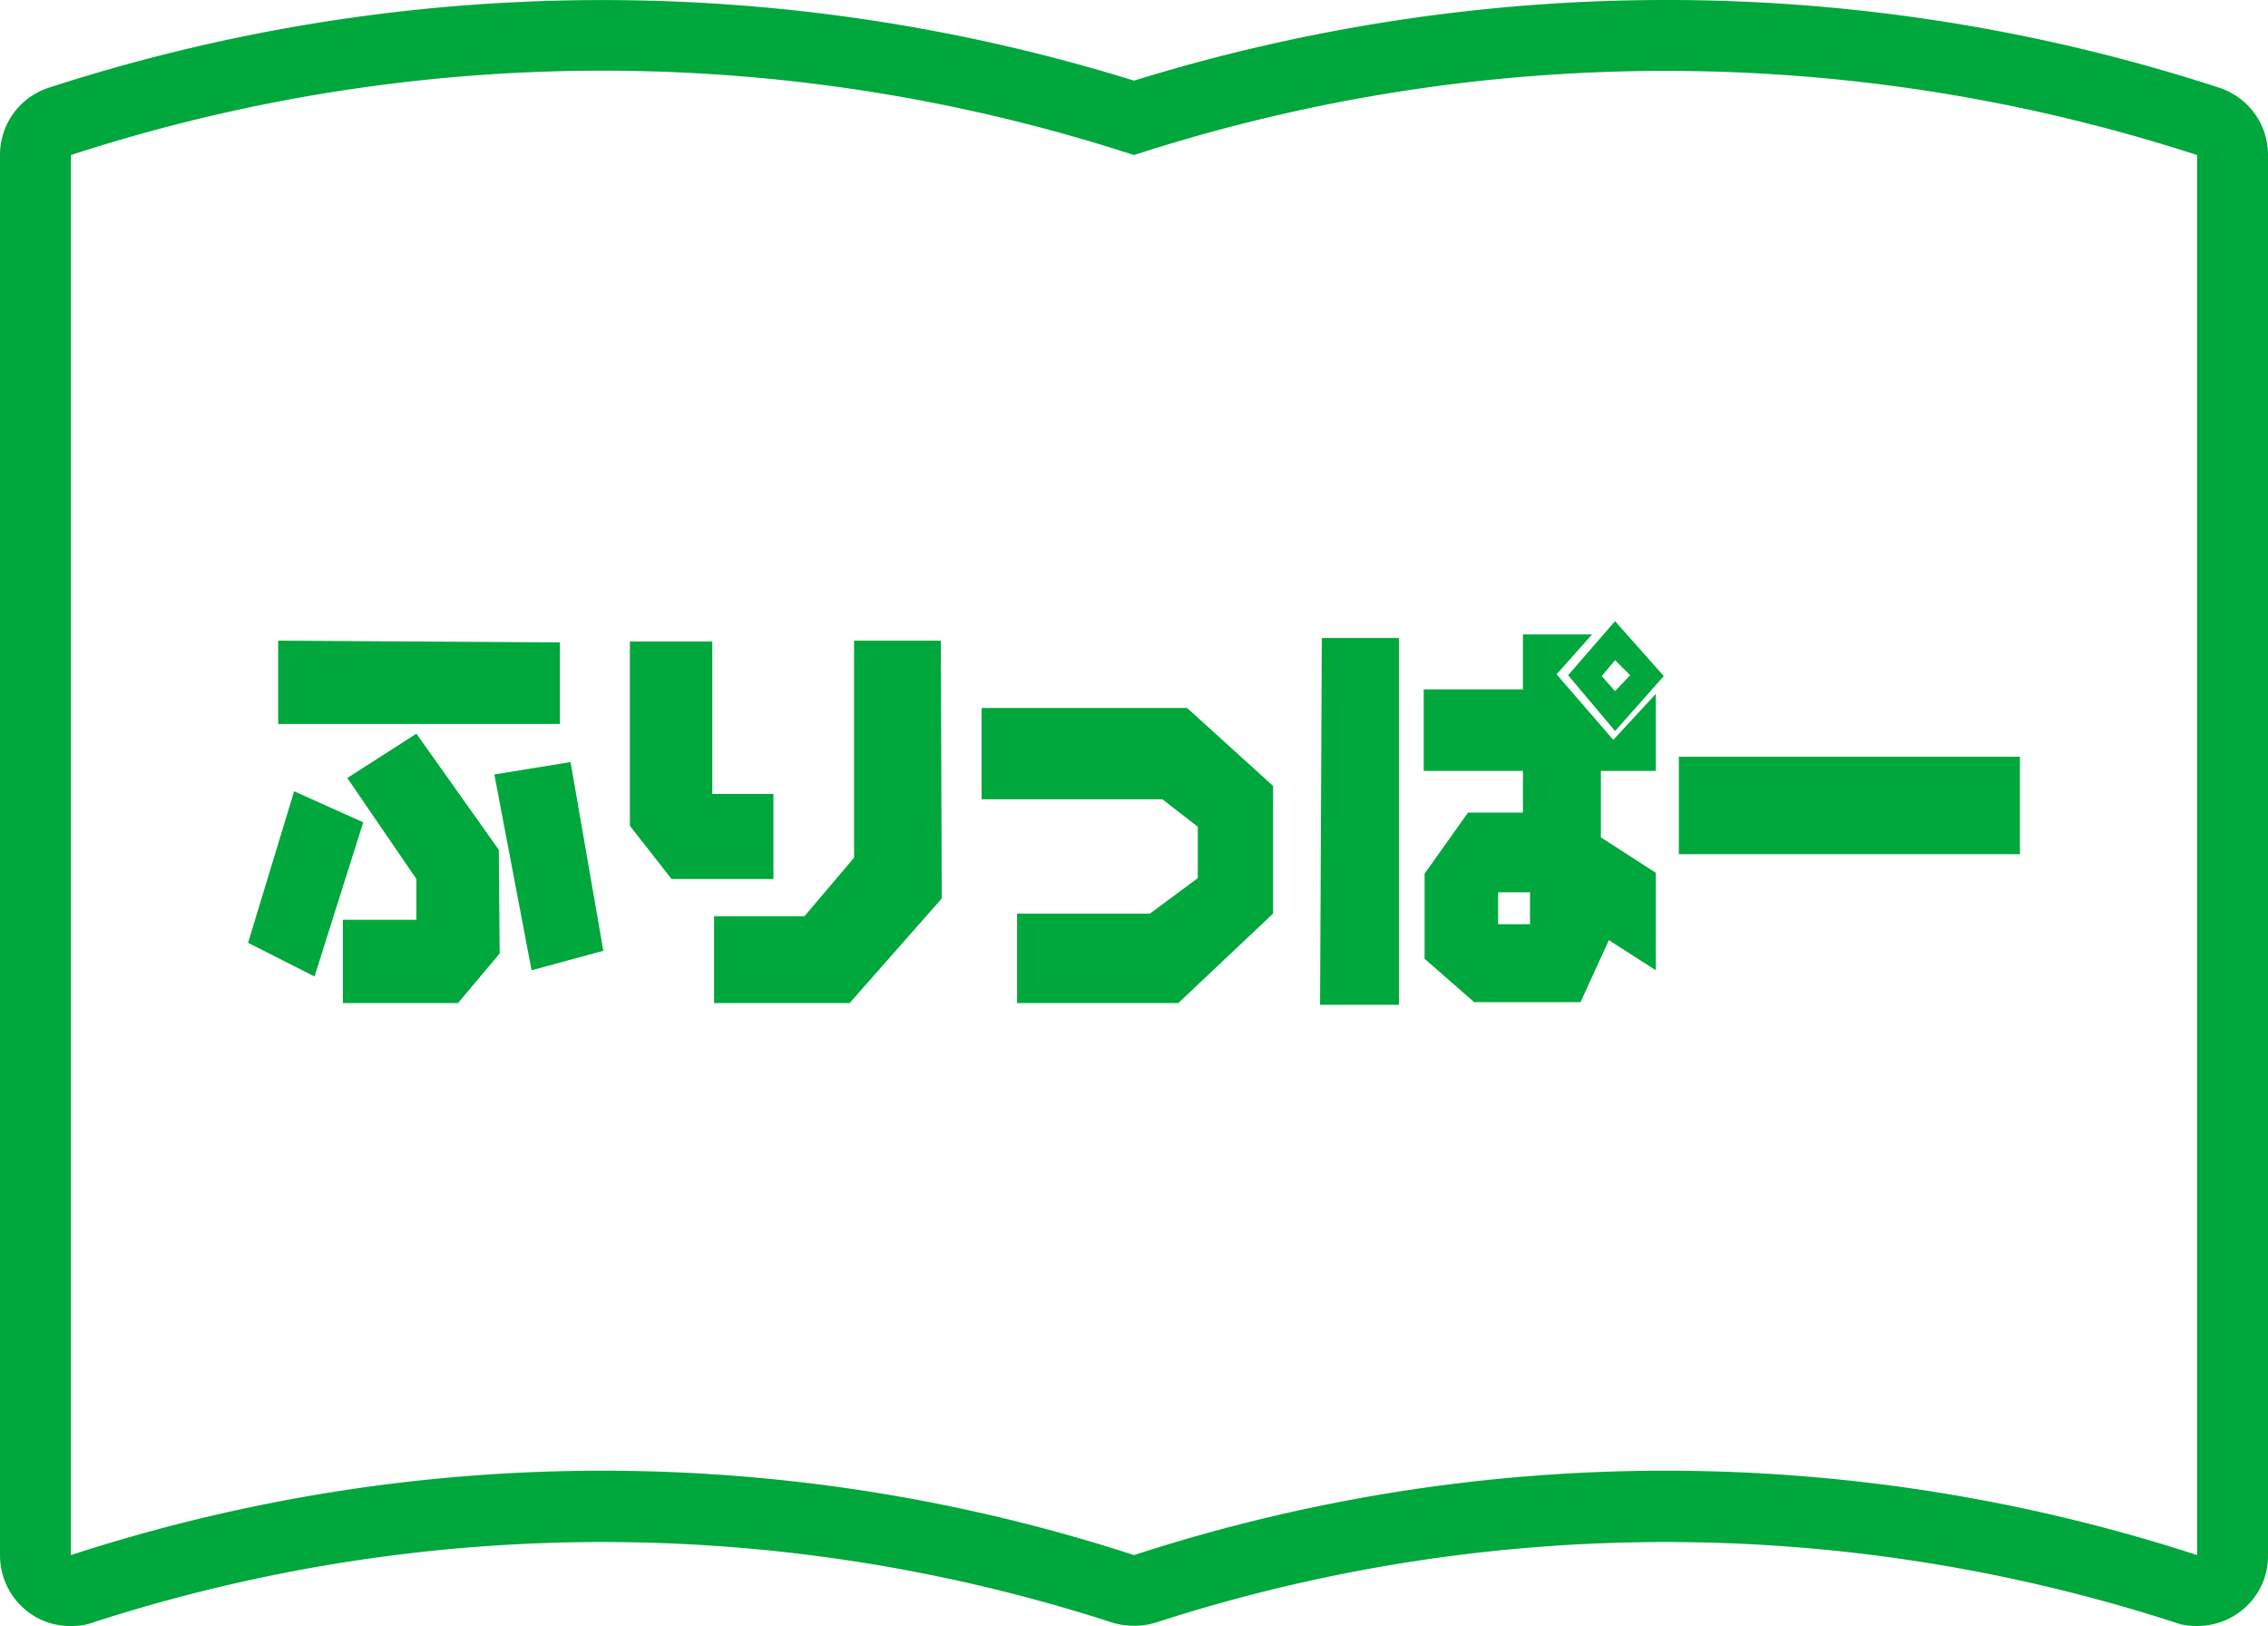
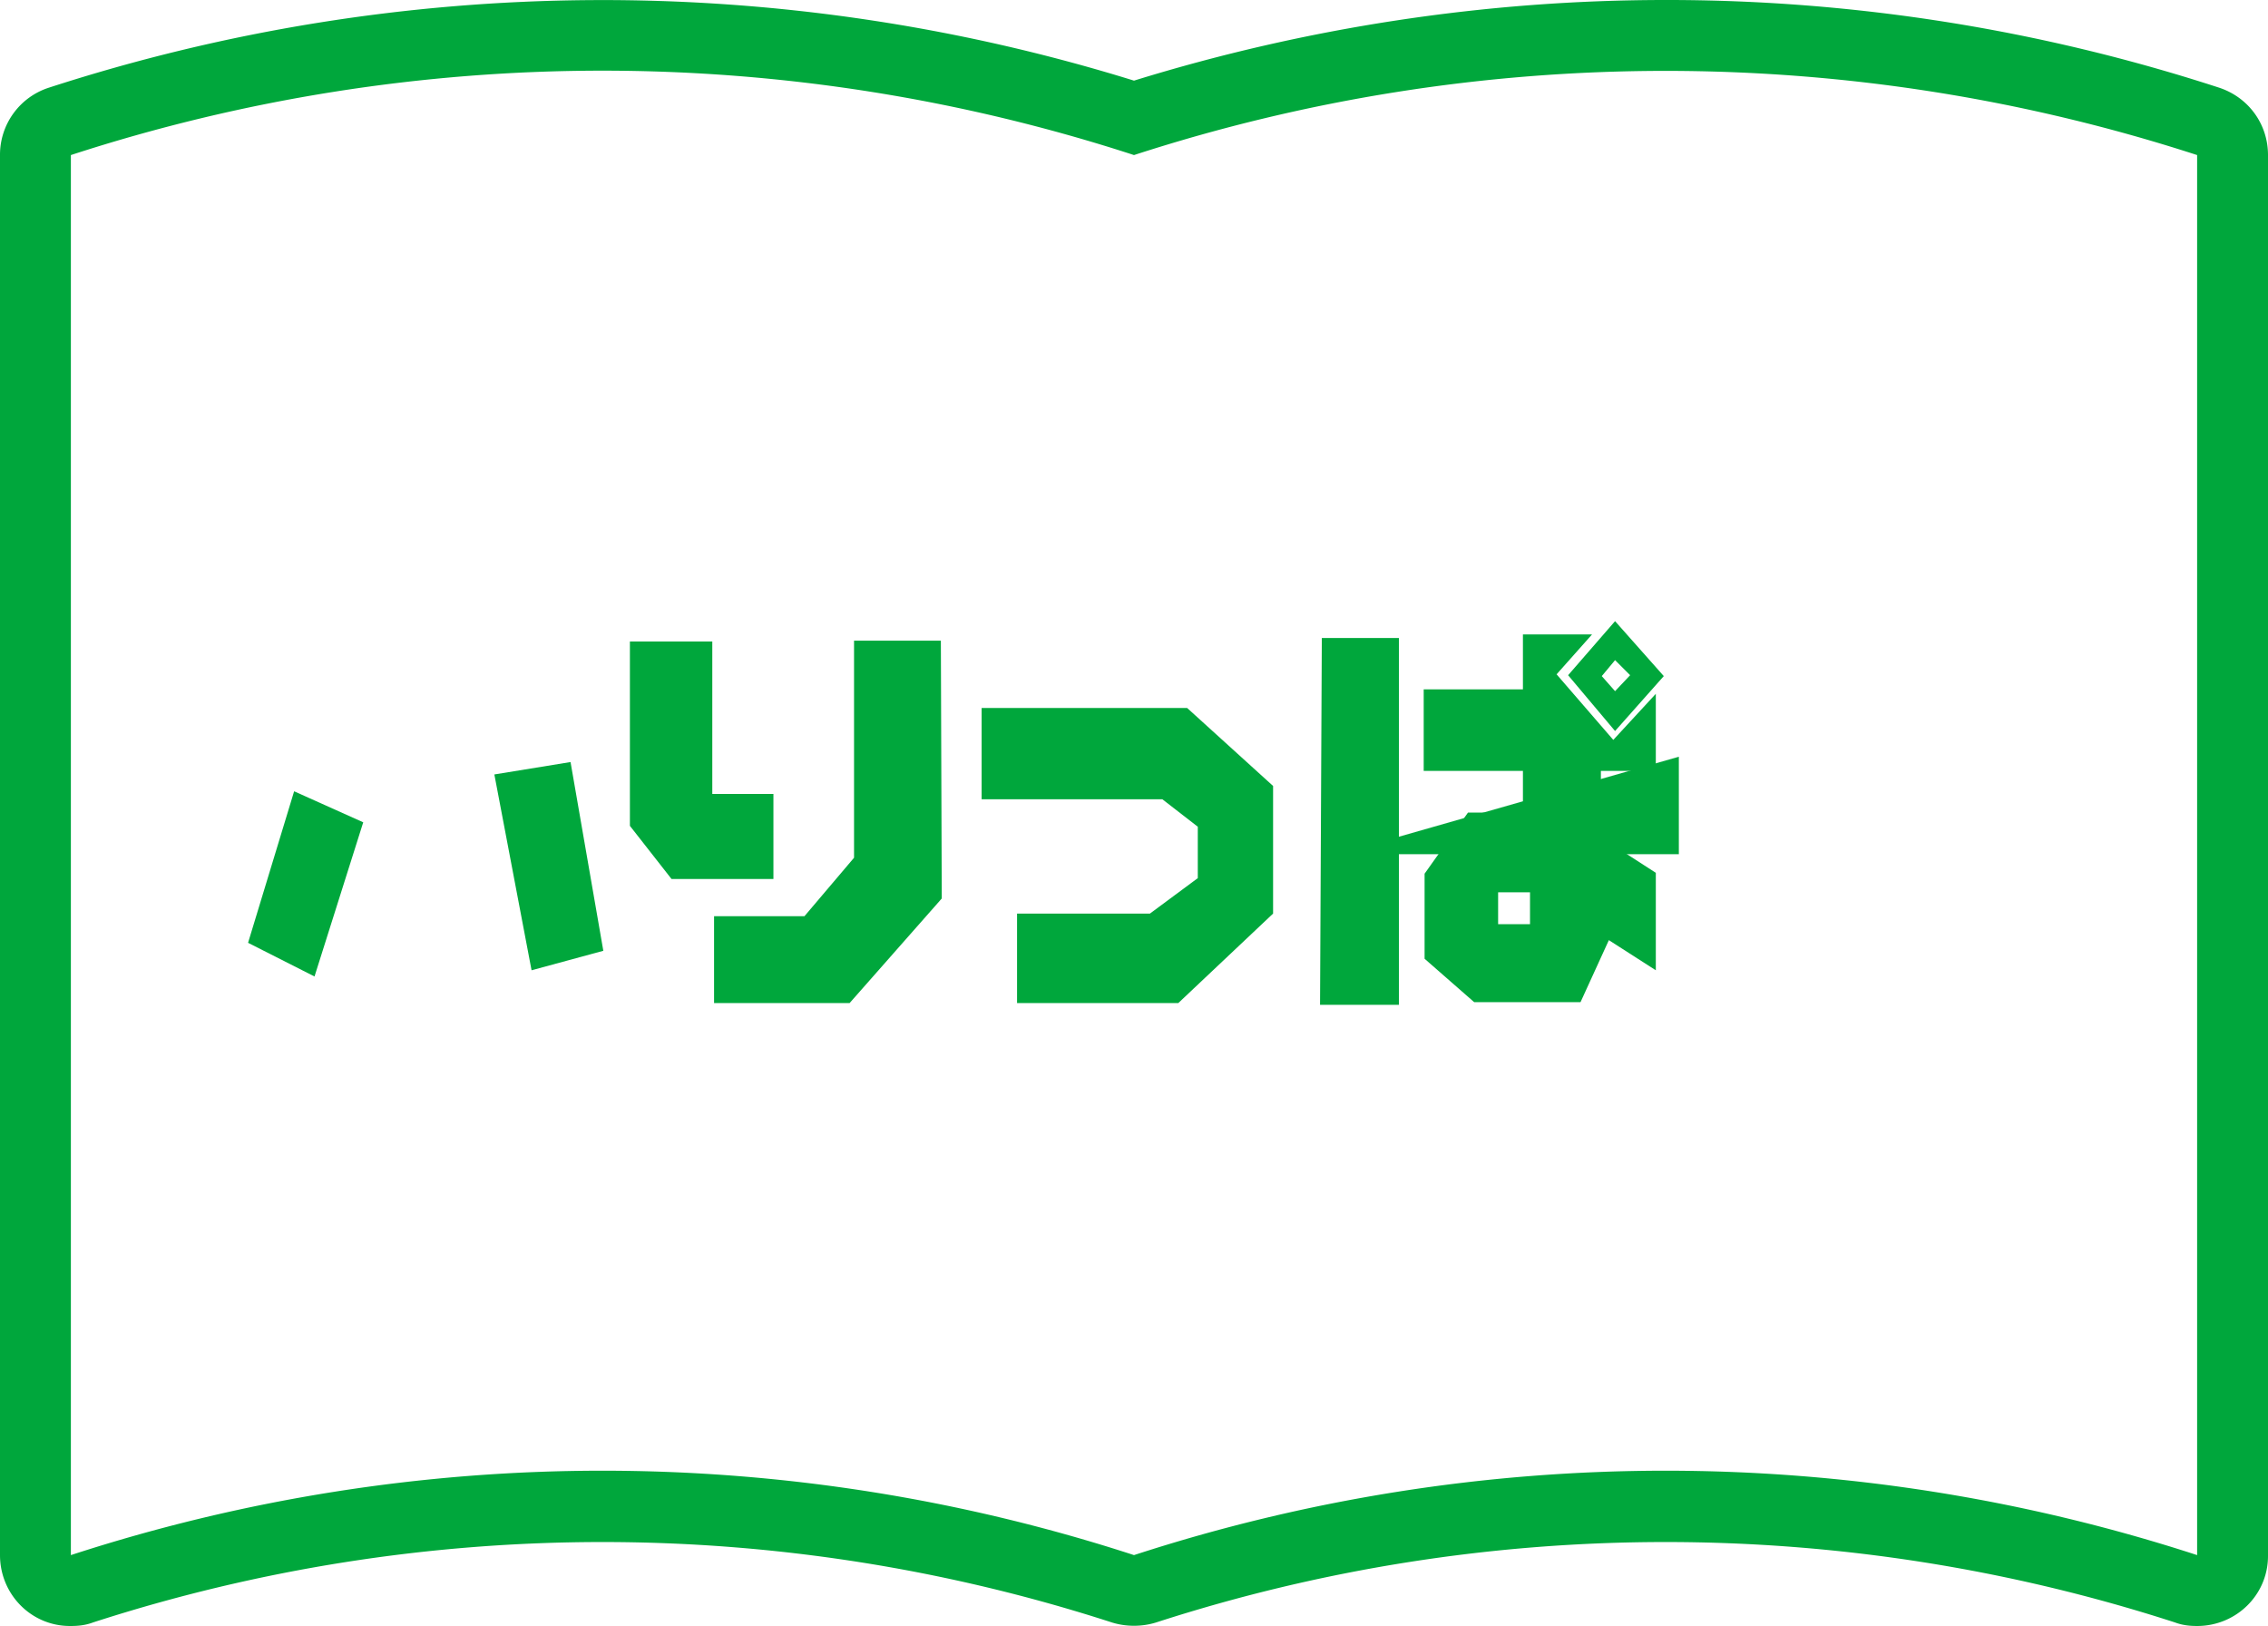
<svg xmlns="http://www.w3.org/2000/svg" version="1.1" id="レイヤー_1" x="0" y="0" viewBox="0 0 256 183.5" xml:space="preserve">
  <style>.st0{fill:#00a73c}</style>
  <path class="st0" d="M188 8c20.4 0 40.6 3.2 60 9.5v158c-39-12.7-81-12.7-120 0-39-12.7-81-12.7-120 0v-158c39-12.7 81-12.7 120 0 19.4-6.3 39.6-9.5 60-9.5m0-8c-20.3 0-40.6 3.1-60 9.1a202.46 202.46 0 0 0-122.5.8A7.95 7.95 0 0 0 0 17.5v158c0 4.4 3.5 8 7.9 8H8c.9 0 1.7-.1 2.5-.4a186.7 186.7 0 0 1 115 0c1.6.5 3.4.5 5 0a186.7 186.7 0 0 1 115 0c.8.3 1.6.4 2.5.4 4.4 0 8-3.5 8-7.9V17.5c0-3.5-2.2-6.5-5.5-7.6A201.2 201.2 0 0 0 188 0z" />
-   <path class="st0" d="M31.4 72.3v9.4h31.8v-9.2zM38.7 103.8v9.4h13l4.7-5.6-.1-11.7L47 82.8l-7.8 5L47 99.2v4.6z" />
  <path class="st0" d="m33.2 89.3 7.8 3.5-5.5 17.4-7.5-3.8zM55.8 87.4l8.6-1.4 3.7 21.3-8.1 2.2zM71.1 72.4h9.3v17.2h6.9v9.6H75.8l-4.7-6z" />
-   <path class="st0" d="M96.4 72.3h9.8l.1 29.1-10.4 11.8H80.6v-9.8h10.2l5.6-6.6zM110.8 79.9H134l9.7 8.8v14.4L133 113.2h-18.2v-10.1h15l5.4-4v-5.8l-4-3.1h-20.4zM189.5 85.4H228v11h-38.5zM149.2 72h8.7v41.4H149zM182.3 70.1l-5.3 6.1 5.3 6.3 5.5-6.2-5.5-6.2zm-1.5 6.2 1.5-1.8 1.7 1.7-1.7 1.8-1.5-1.7z" />
+   <path class="st0" d="M96.4 72.3h9.8l.1 29.1-10.4 11.8H80.6v-9.8h10.2l5.6-6.6zM110.8 79.9H134l9.7 8.8v14.4L133 113.2h-18.2v-10.1h15l5.4-4v-5.8l-4-3.1h-20.4zM189.5 85.4v11h-38.5zM149.2 72h8.7v41.4H149zM182.3 70.1l-5.3 6.1 5.3 6.3 5.5-6.2-5.5-6.2zm-1.5 6.2 1.5-1.8 1.7 1.7-1.7 1.8-1.5-1.7z" />
  <path class="st0" d="M186.9 87v-8.7l-4.8 5.2-6.4-7.4 4-4.5h-7.8v6.2h-11.2V87h11.2v4.7h-6.2l-4.9 6.9v9.6l5.6 4.9h12l3.2-7 5.3 3.4v-11l-6.2-4V87h6.2zm-14.2 17.3h-3.6v-3.6h3.6v3.6z" />
</svg>